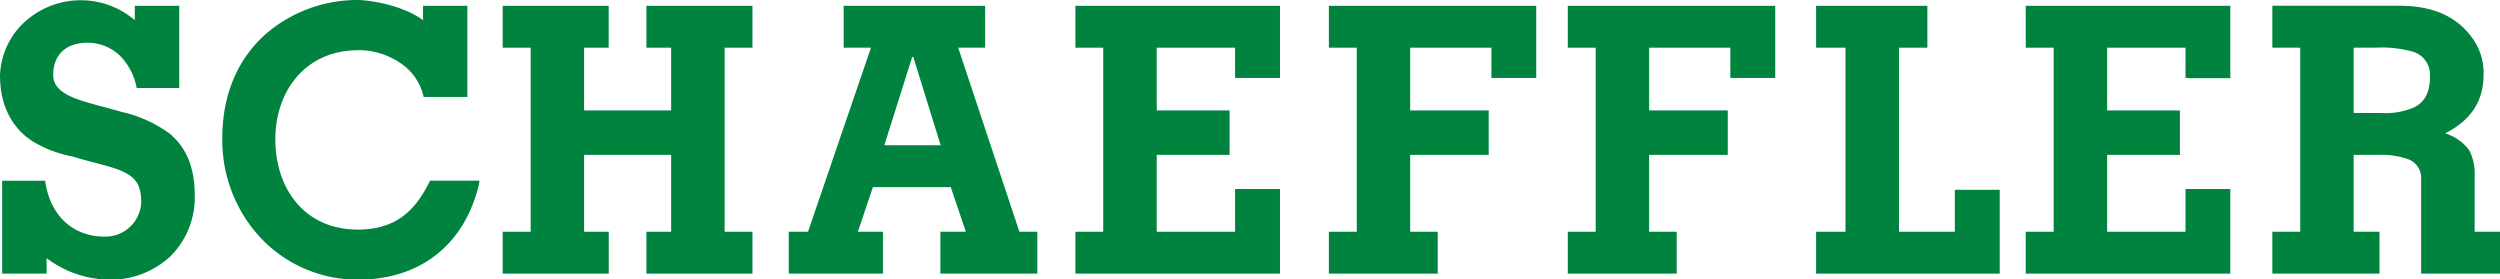
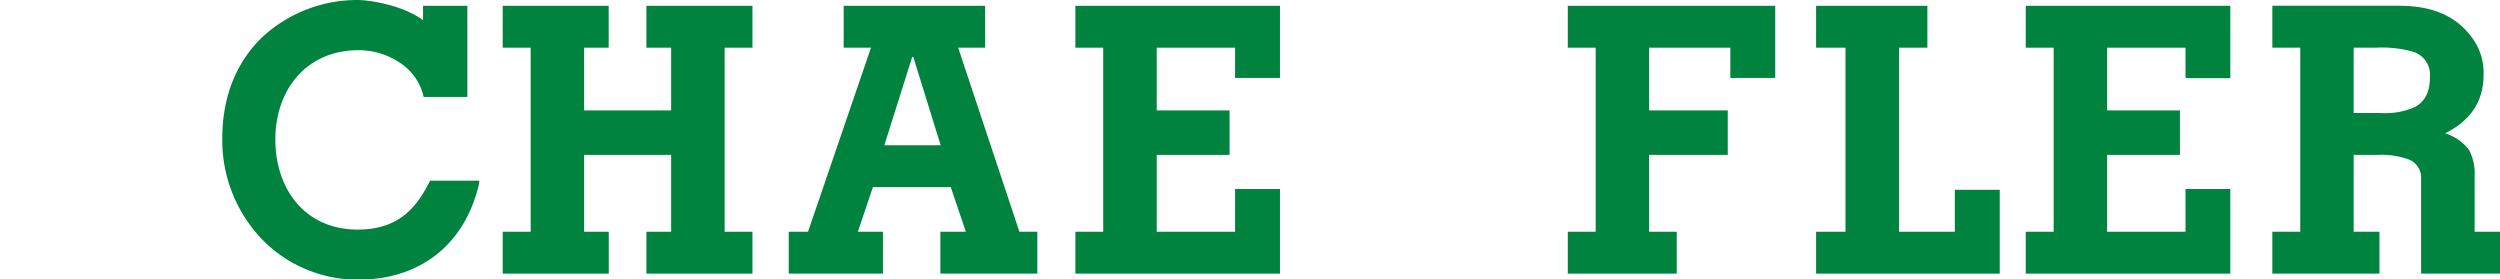
<svg xmlns="http://www.w3.org/2000/svg" viewBox="0 0 348.66 38.98">
  <defs>
    <style>.cls-1{fill:#00833e;}</style>
  </defs>
  <g id="Livello_2" data-name="Livello 2">
    <g id="Schaeffler">
-       <path class="cls-1" d="M24,18.89A17.91,17.91,0,0,0,17,15.62c-2.5-.74-5-1.27-6.76-2s-2.82-1.67-2.82-3.16c0-2.9,1.86-4.46,4.66-4.5a6.52,6.52,0,0,1,4.64,1.8,8.57,8.57,0,0,1,2.34,4.51H25V.81h-6.2l0,2A11.62,11.62,0,0,0,2.59,3.92,10.69,10.69,0,0,0,0,10.5c0,4.86,2.17,7.66,4.53,9.2a17,17,0,0,0,5.6,2.13c3,.92,5.52,1.36,7.14,2.16s2.4,1.77,2.43,4.14A5,5,0,0,1,14.64,33c-4.7,0-7.72-3.17-8.34-7.79H.3V38.16H6.5V36a14.76,14.76,0,0,0,8.65,3h0a12.23,12.23,0,0,0,8.59-3.23,11.54,11.54,0,0,0,3.42-8.53c0-4-1.26-6.62-3.2-8.33" />
      <path class="cls-1" d="M60,25.16l-.13.25c-2,4-4.67,6.59-9.95,6.61-7.46,0-11.5-5.72-11.52-12.53S42.6,7,50,7a10.23,10.23,0,0,1,5.66,1.68A7.62,7.62,0,0,1,59,13.18l.08.34h6.1V.81H59v2C55.82.5,51,0,49.9,0A19.55,19.55,0,0,0,37.09,4.72C33.47,7.91,31,12.76,31,19.29a20,20,0,0,0,5.46,14A18.59,18.59,0,0,0,50,39H50c8.06,0,14.65-4.37,16.79-13.26a2.79,2.79,0,0,0,.06-.54H60" />
      <polygon class="cls-1" points="282.52 0.81 282.52 6.65 286.41 6.65 286.41 32.32 282.52 32.32 282.52 38.16 311.05 38.16 311.05 26.36 304.8 26.36 304.8 32.32 293.87 32.32 293.87 21.6 304.02 21.6 304.02 15.4 293.87 15.4 293.87 6.65 304.8 6.65 304.8 10.87 305.25 10.87 305.25 10.9 311.05 10.9 311.05 0.81 282.52 0.81" />
      <polygon class="cls-1" points="253.28 0.81 253.28 6.65 257.38 6.65 257.38 32.32 253.28 32.32 253.28 38.16 278.89 38.16 278.89 26.47 272.63 26.47 272.63 32.32 264.84 32.32 264.84 6.65 268.8 6.65 268.8 0.81 253.28 0.81" />
      <path class="cls-1" d="M328.25,6.65h3.05a16.28,16.28,0,0,1,5.15.54,3.35,3.35,0,0,1,2.44,3.51c0,2.35-.83,3.5-2.05,4.2a10,10,0,0,1-4.78.86h-3.81Zm16.87,25.67V24.55a7,7,0,0,0-.75-3.59A6.55,6.55,0,0,0,341,18.6c3.32-1.66,5.4-4.25,5.37-8.25v-.13a8.17,8.17,0,0,0-1.71-5.1c-3-4-7.53-4.32-10.3-4.32H316.91V6.65h3.89V32.32h-3.89v5.84h14.94V32.32h-3.6V21.6h3.5a11.1,11.1,0,0,1,4,.57,2.75,2.75,0,0,1,1.91,2.77V38.16h11V32.32Z" />
      <polygon class="cls-1" points="90.15 0.81 90.15 6.65 93.6 6.65 93.6 15.4 81.46 15.4 81.46 6.65 84.89 6.65 84.89 0.81 70.11 0.81 70.11 6.65 74.01 6.65 74.01 32.32 70.11 32.32 70.11 38.16 84.9 38.16 84.9 32.32 81.46 32.32 81.46 21.6 93.6 21.6 93.6 32.32 90.15 32.32 90.15 38.16 104.94 38.16 104.94 32.32 101.06 32.32 101.06 6.65 104.94 6.65 104.94 0.81 90.15 0.81" />
      <polygon class="cls-1" points="218.65 0.81 218.65 6.65 222.54 6.65 222.54 32.32 218.65 32.32 218.65 38.16 233.84 38.16 233.84 32.32 229.99 32.32 229.99 21.6 240.96 21.6 240.96 15.4 229.99 15.4 229.99 6.65 241.32 6.65 241.32 10.87 247.58 10.87 247.58 0.81 218.65 0.81" />
      <path class="cls-1" d="M127.22,7.94h.15l3.82,12.32h-7.86ZM117.66.81V6.65h3.81l-8.78,25.67H110v5.84h13.14V32.32h-3.5l2.1-6.22H132.6l2.1,6.22h-3.55v5.84h13.52V32.32h-2.5L133.63,6.65h3.76V.81Z" />
      <polygon class="cls-1" points="149.98 0.81 149.98 6.65 153.86 6.65 153.86 32.32 149.98 32.32 149.98 38.16 178.51 38.16 178.51 26.36 172.25 26.36 172.25 32.32 161.32 32.32 161.32 21.6 171.48 21.6 171.48 15.4 161.32 15.4 161.32 6.65 172.25 6.65 172.25 10.87 178.51 10.87 178.51 0.81 149.98 0.81" />
-       <polygon class="cls-1" points="185.33 0.81 185.33 6.65 189.22 6.65 189.22 32.32 185.33 32.32 185.33 38.16 200.51 38.16 200.51 32.77 200.51 32.32 196.67 32.32 196.67 21.6 207.62 21.6 207.62 15.4 196.67 15.4 196.67 6.65 208 6.65 208 10.87 214.25 10.87 214.25 0.81 185.33 0.81" />
    </g>
  </g>
</svg>